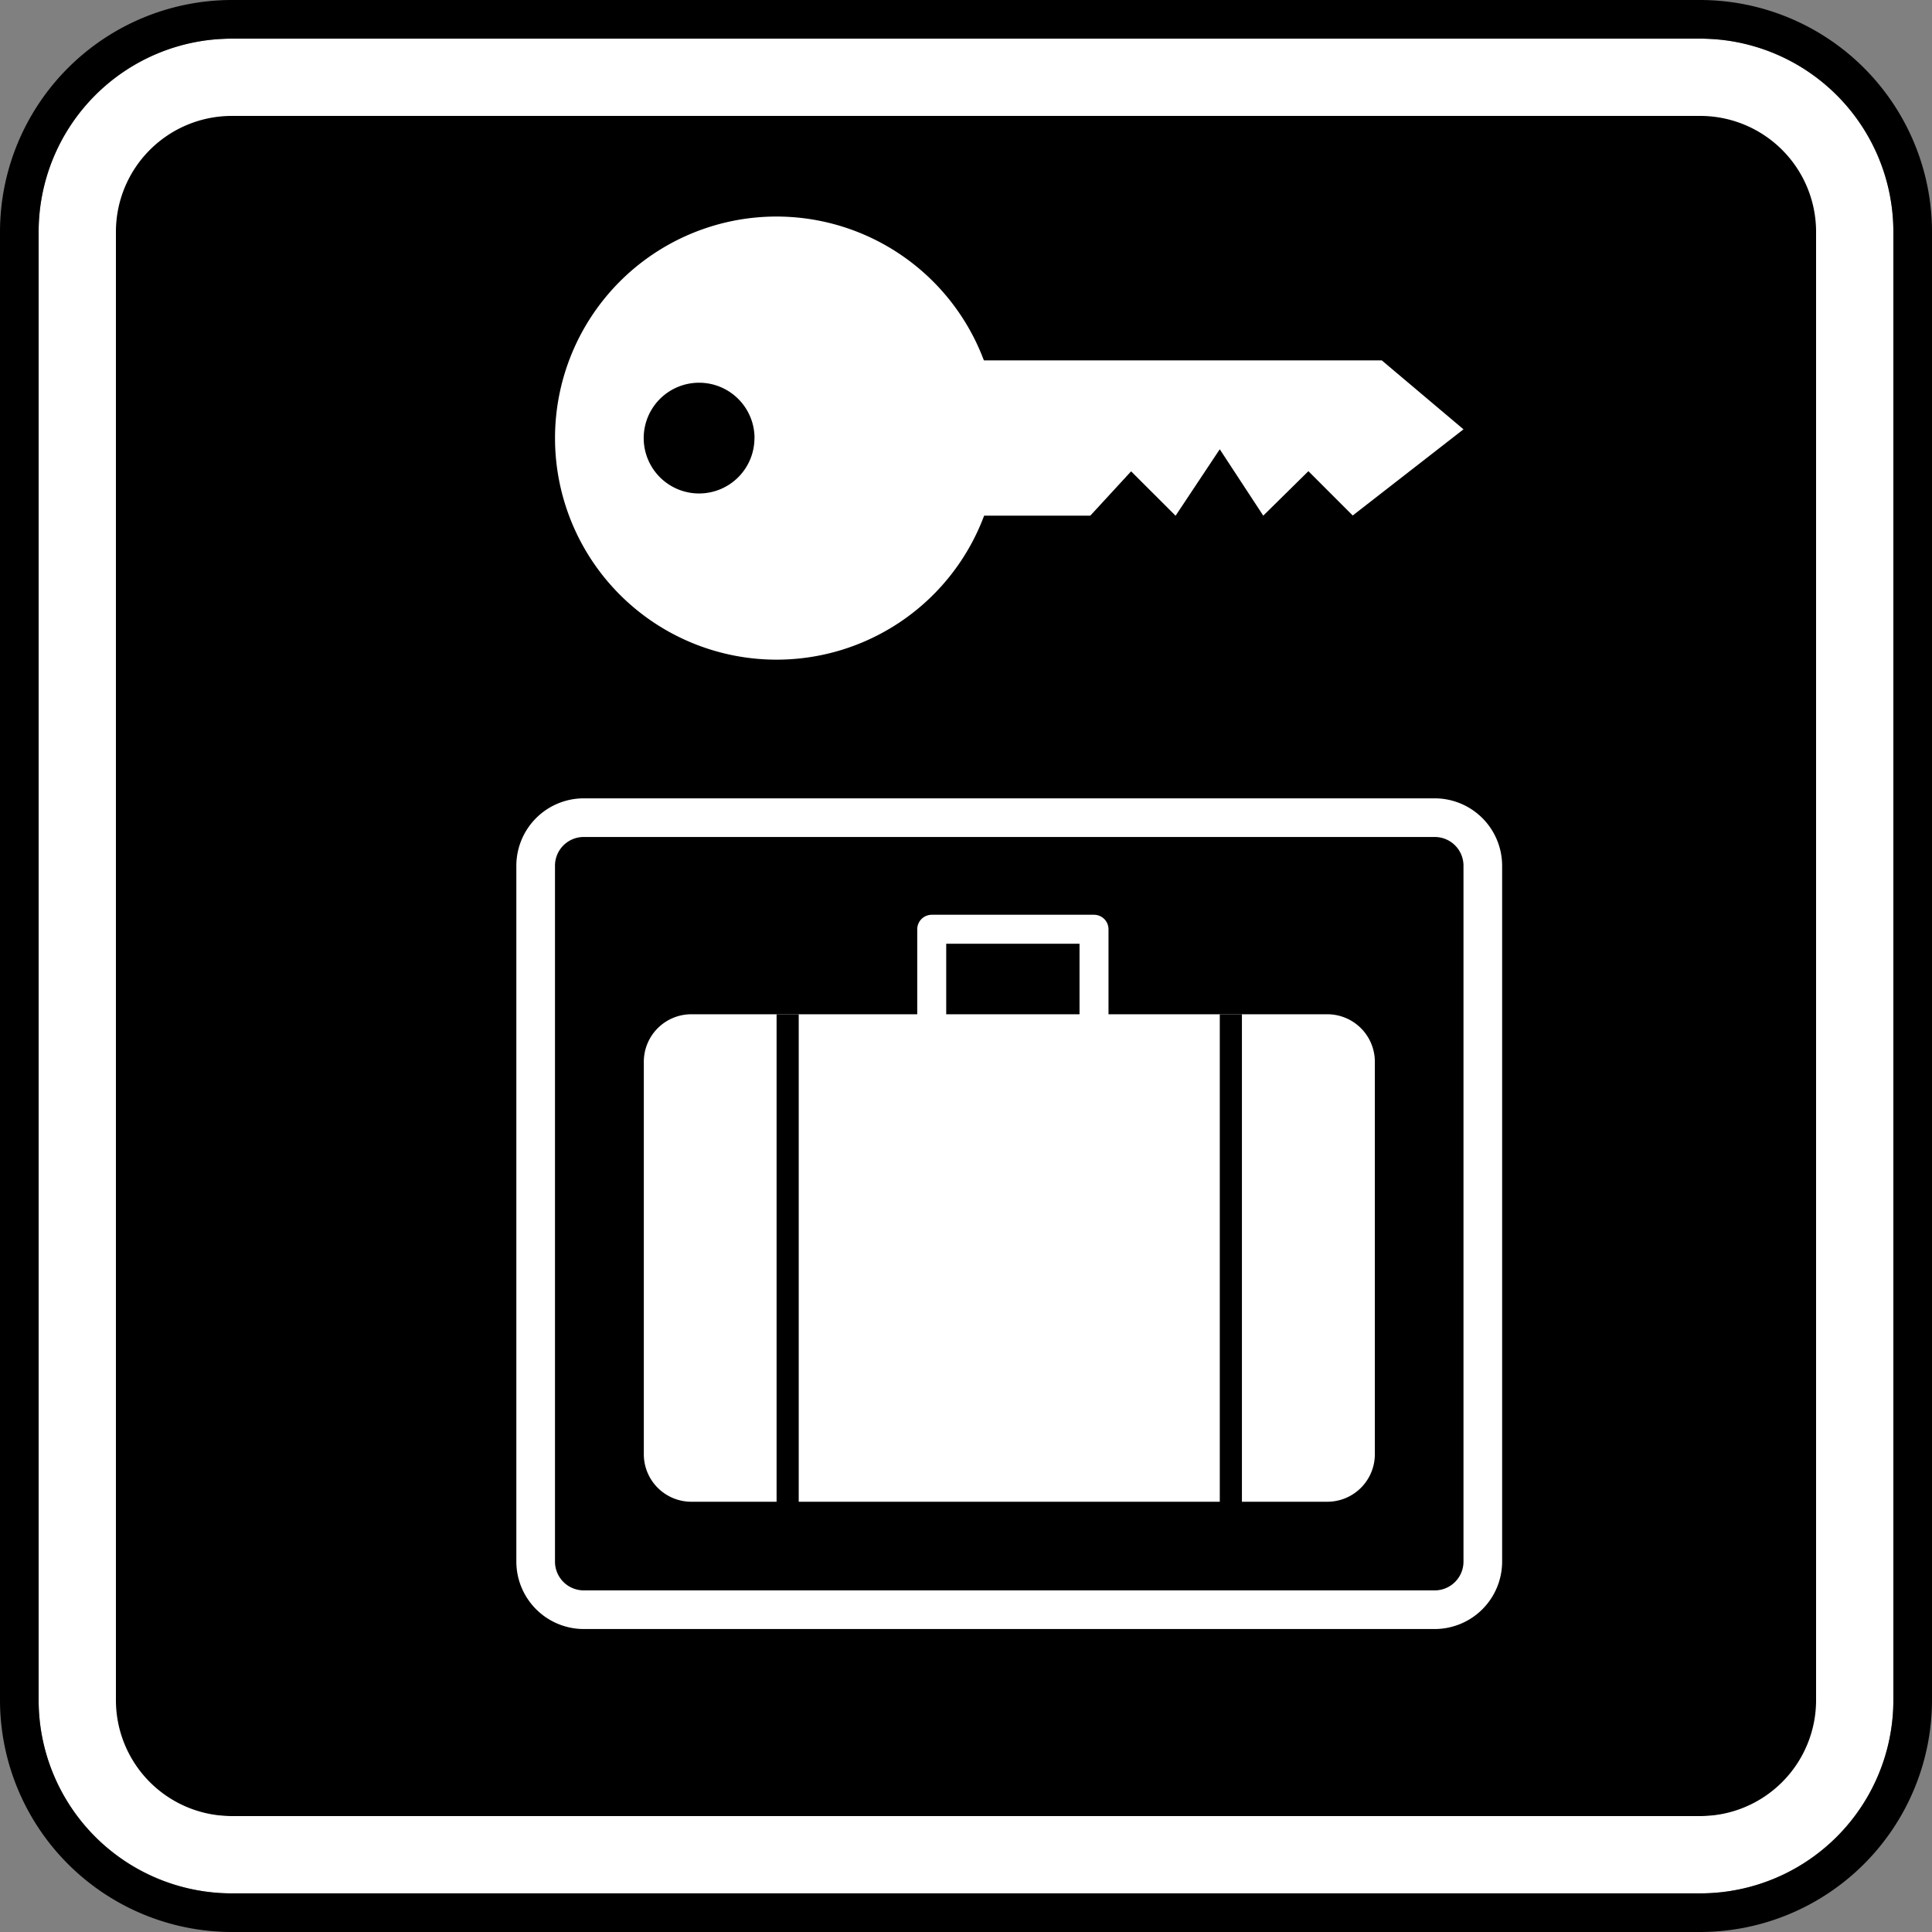
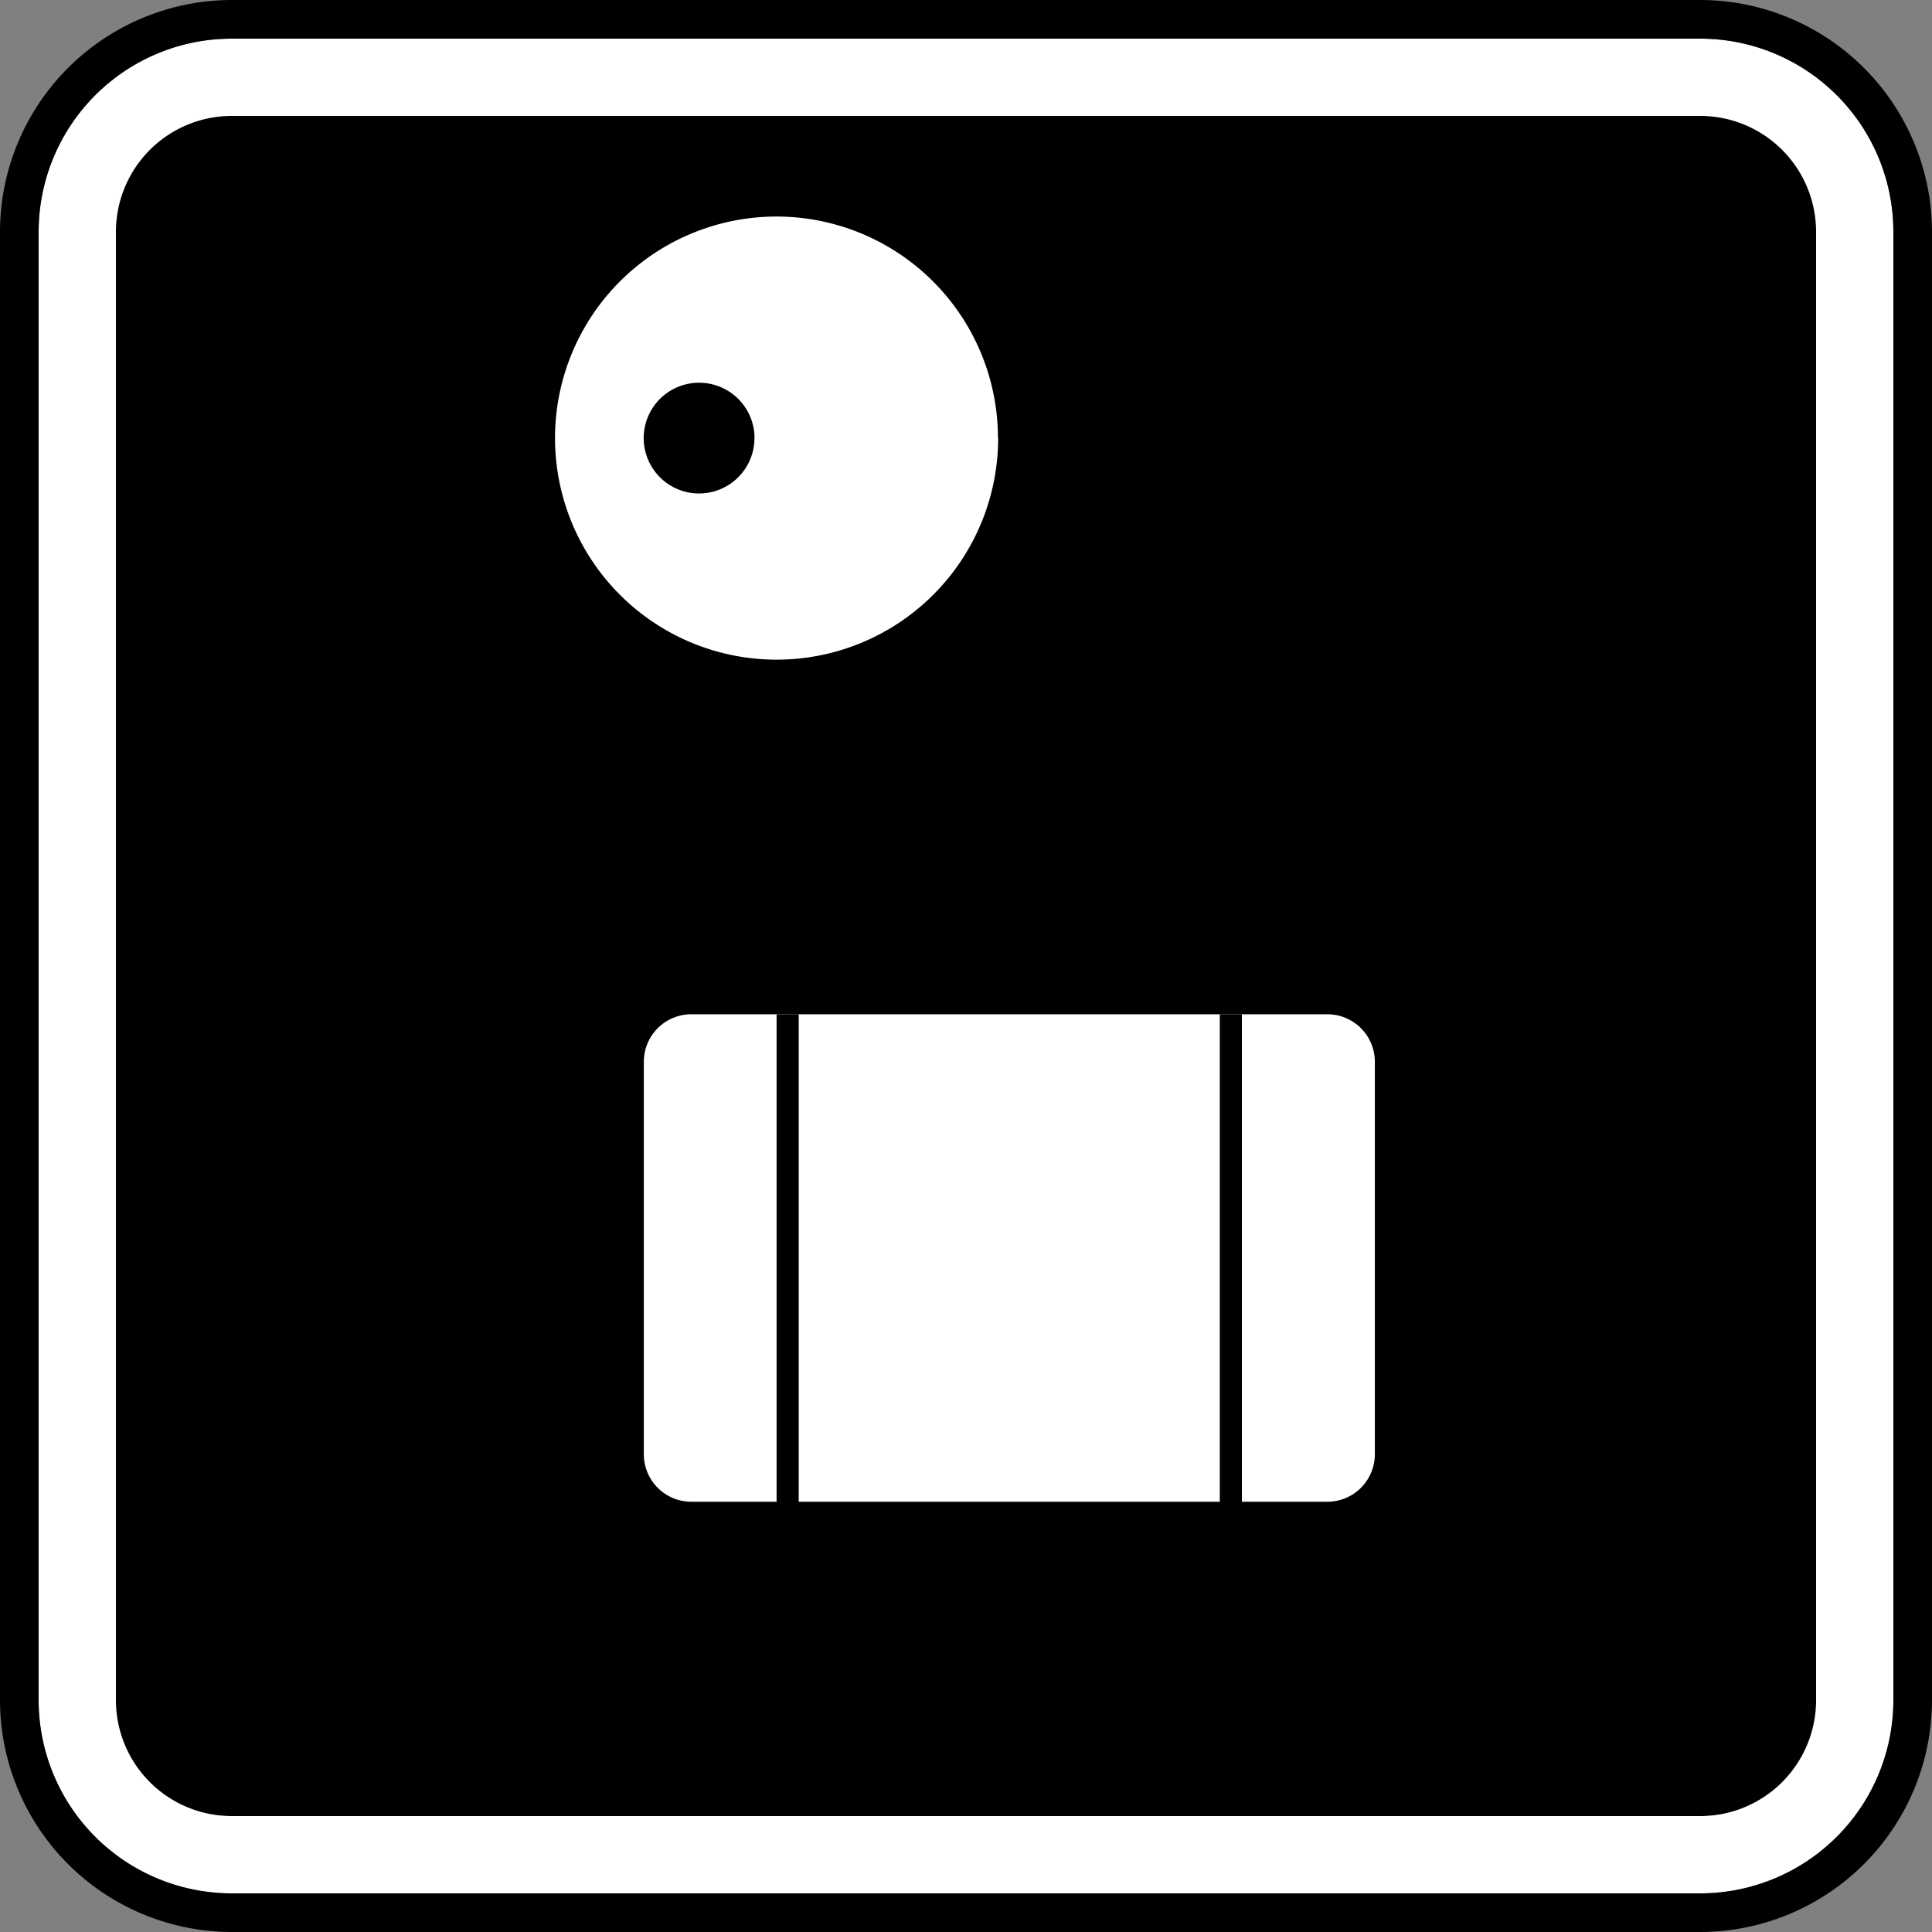
<svg xmlns="http://www.w3.org/2000/svg" width="50" height="50" viewBox="0 0 50 50">
  <rect x="0" y="0" width="50" height="50" fill="#808080" stroke="none" />
  <g id="icon-locker" transform="translate(0 -0.833)">
    <path id="fill--black" d="M4,0H42a4,4,0,0,1,4,4V42a4,4,0,0,1-4,4H4a4,4,0,0,1-4-4V4A4,4,0,0,1,4,0Z" transform="translate(2 1.833)" />
    <path id="fill--white" d="M44,3a3,3,0,0,1,3,3V44a3,3,0,0,1-3,3H6a3,3,0,0,1-3-3V6A3,3,0,0,1,6,3H44m0-2H6A5,5,0,0,0,1,6V44a5,5,0,0,0,5,5H44a5,5,0,0,0,5-5V6a5,5,0,0,0-5-5" transform="translate(0 0.833)" fill="#fff" />
    <path id="fill--black-2" data-name="fill--black" d="M44,1a5,5,0,0,1,5,5V44a5,5,0,0,1-5,5H6a5,5,0,0,1-5-5V6A5,5,0,0,1,6,1H44m0-1H6A6.007,6.007,0,0,0,0,6V44a6.007,6.007,0,0,0,6,6H44a6.007,6.007,0,0,0,6-6V6a6.007,6.007,0,0,0-6-6" transform="translate(0 0.833)" />
    <path id="fill--white-2" data-name="fill--white" d="M25.239,11.612A5.734,5.734,0,1,1,19.5,5.877a5.734,5.734,0,0,1,5.734,5.735" transform="translate(0.593 0.56)" fill="#fff" />
-     <path id="fill--white-3" data-name="fill--white" d="M22.946,9.6H35.168l2.114,1.784-2.867,2.23-1.147-1.147L32.1,13.618,30.974,11.9l-1.143,1.72L28.68,12.471l-1.056,1.147H24.666Z" transform="translate(0.593 0.56)" fill="#fff" />
    <path id="fill--black-3" data-name="fill--black" d="M18.932,11.612A1.433,1.433,0,1,1,17.5,10.178a1.434,1.434,0,0,1,1.434,1.434" transform="translate(0.593 0.56)" />
    <path id="fill--black-4" data-name="fill--black" d="M1.244,0H23.267a1.245,1.245,0,0,1,1.245,1.245V19.253A1.245,1.245,0,0,1,23.267,20.5H1.244A1.244,1.244,0,0,1,0,19.254V1.244A1.244,1.244,0,0,1,1.244,0Z" transform="translate(13.863 21.994)" />
-     <path id="fill--white-4" data-name="fill--white" d="M36.538,21.934a.744.744,0,0,1,.744.744V40.687a.745.745,0,0,1-.744.745H14.515a.745.745,0,0,1-.745-.745V22.678a.744.744,0,0,1,.745-.744H36.538m0-1H14.515a1.746,1.746,0,0,0-1.745,1.744V40.687a1.747,1.747,0,0,0,1.745,1.745H36.538a1.746,1.746,0,0,0,1.744-1.745V22.678a1.746,1.746,0,0,0-1.744-1.744" transform="translate(0.593 0.56)" fill="#fff" />
    <path id="fill--white-5" data-name="fill--white" d="M33.757,39.138H17.3a1.23,1.23,0,0,1-1.231-1.231V27.753A1.23,1.23,0,0,1,17.3,26.522H33.757a1.23,1.23,0,0,1,1.231,1.231V37.907a1.23,1.23,0,0,1-1.231,1.231" transform="translate(0.593 0.56)" fill="#fff" />
-     <path id="border--white" d="M23.52,27.1V24.322h4.2V27.1" transform="translate(0.593 0.56)" fill="none" stroke="#fff" stroke-linejoin="round" stroke-width="0.75" />
    <rect id="fill--black-5" data-name="fill--black" width="0.573" height="13.189" transform="translate(20.098 27.082)" />
    <rect id="fill--black-6" data-name="fill--black" width="0.573" height="13.189" transform="translate(31.568 27.082)" />
  </g>
</svg>